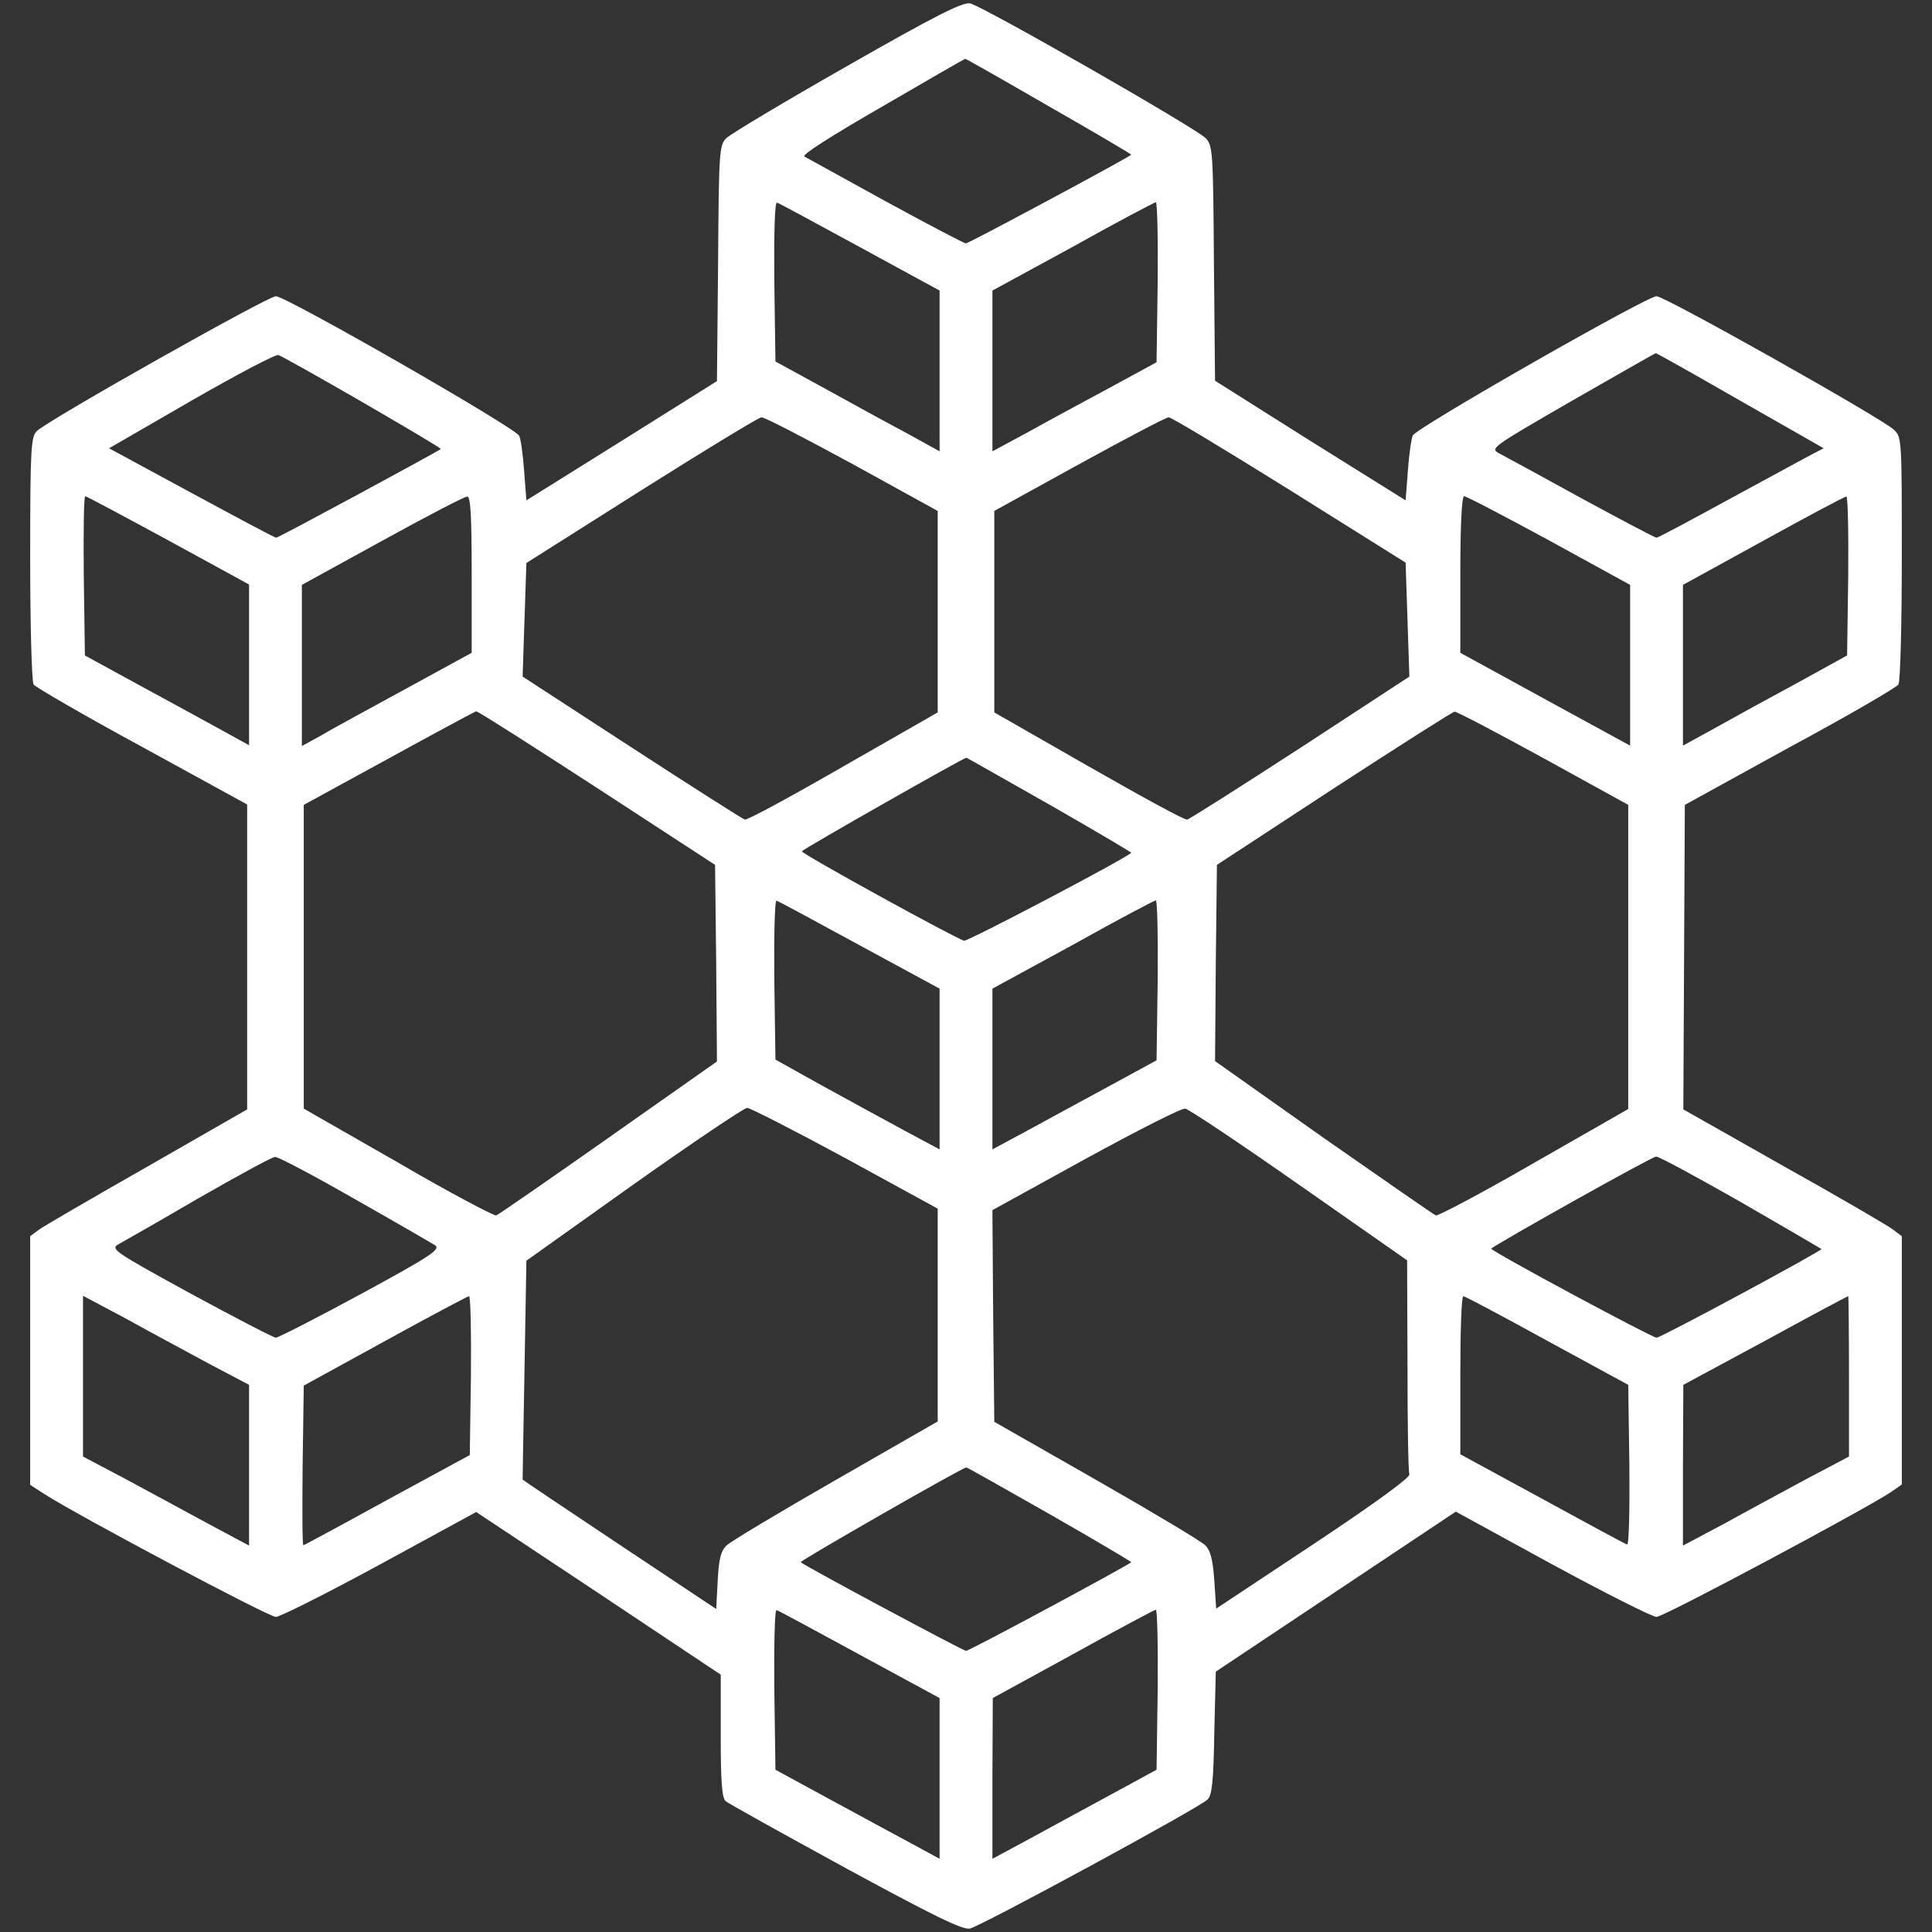
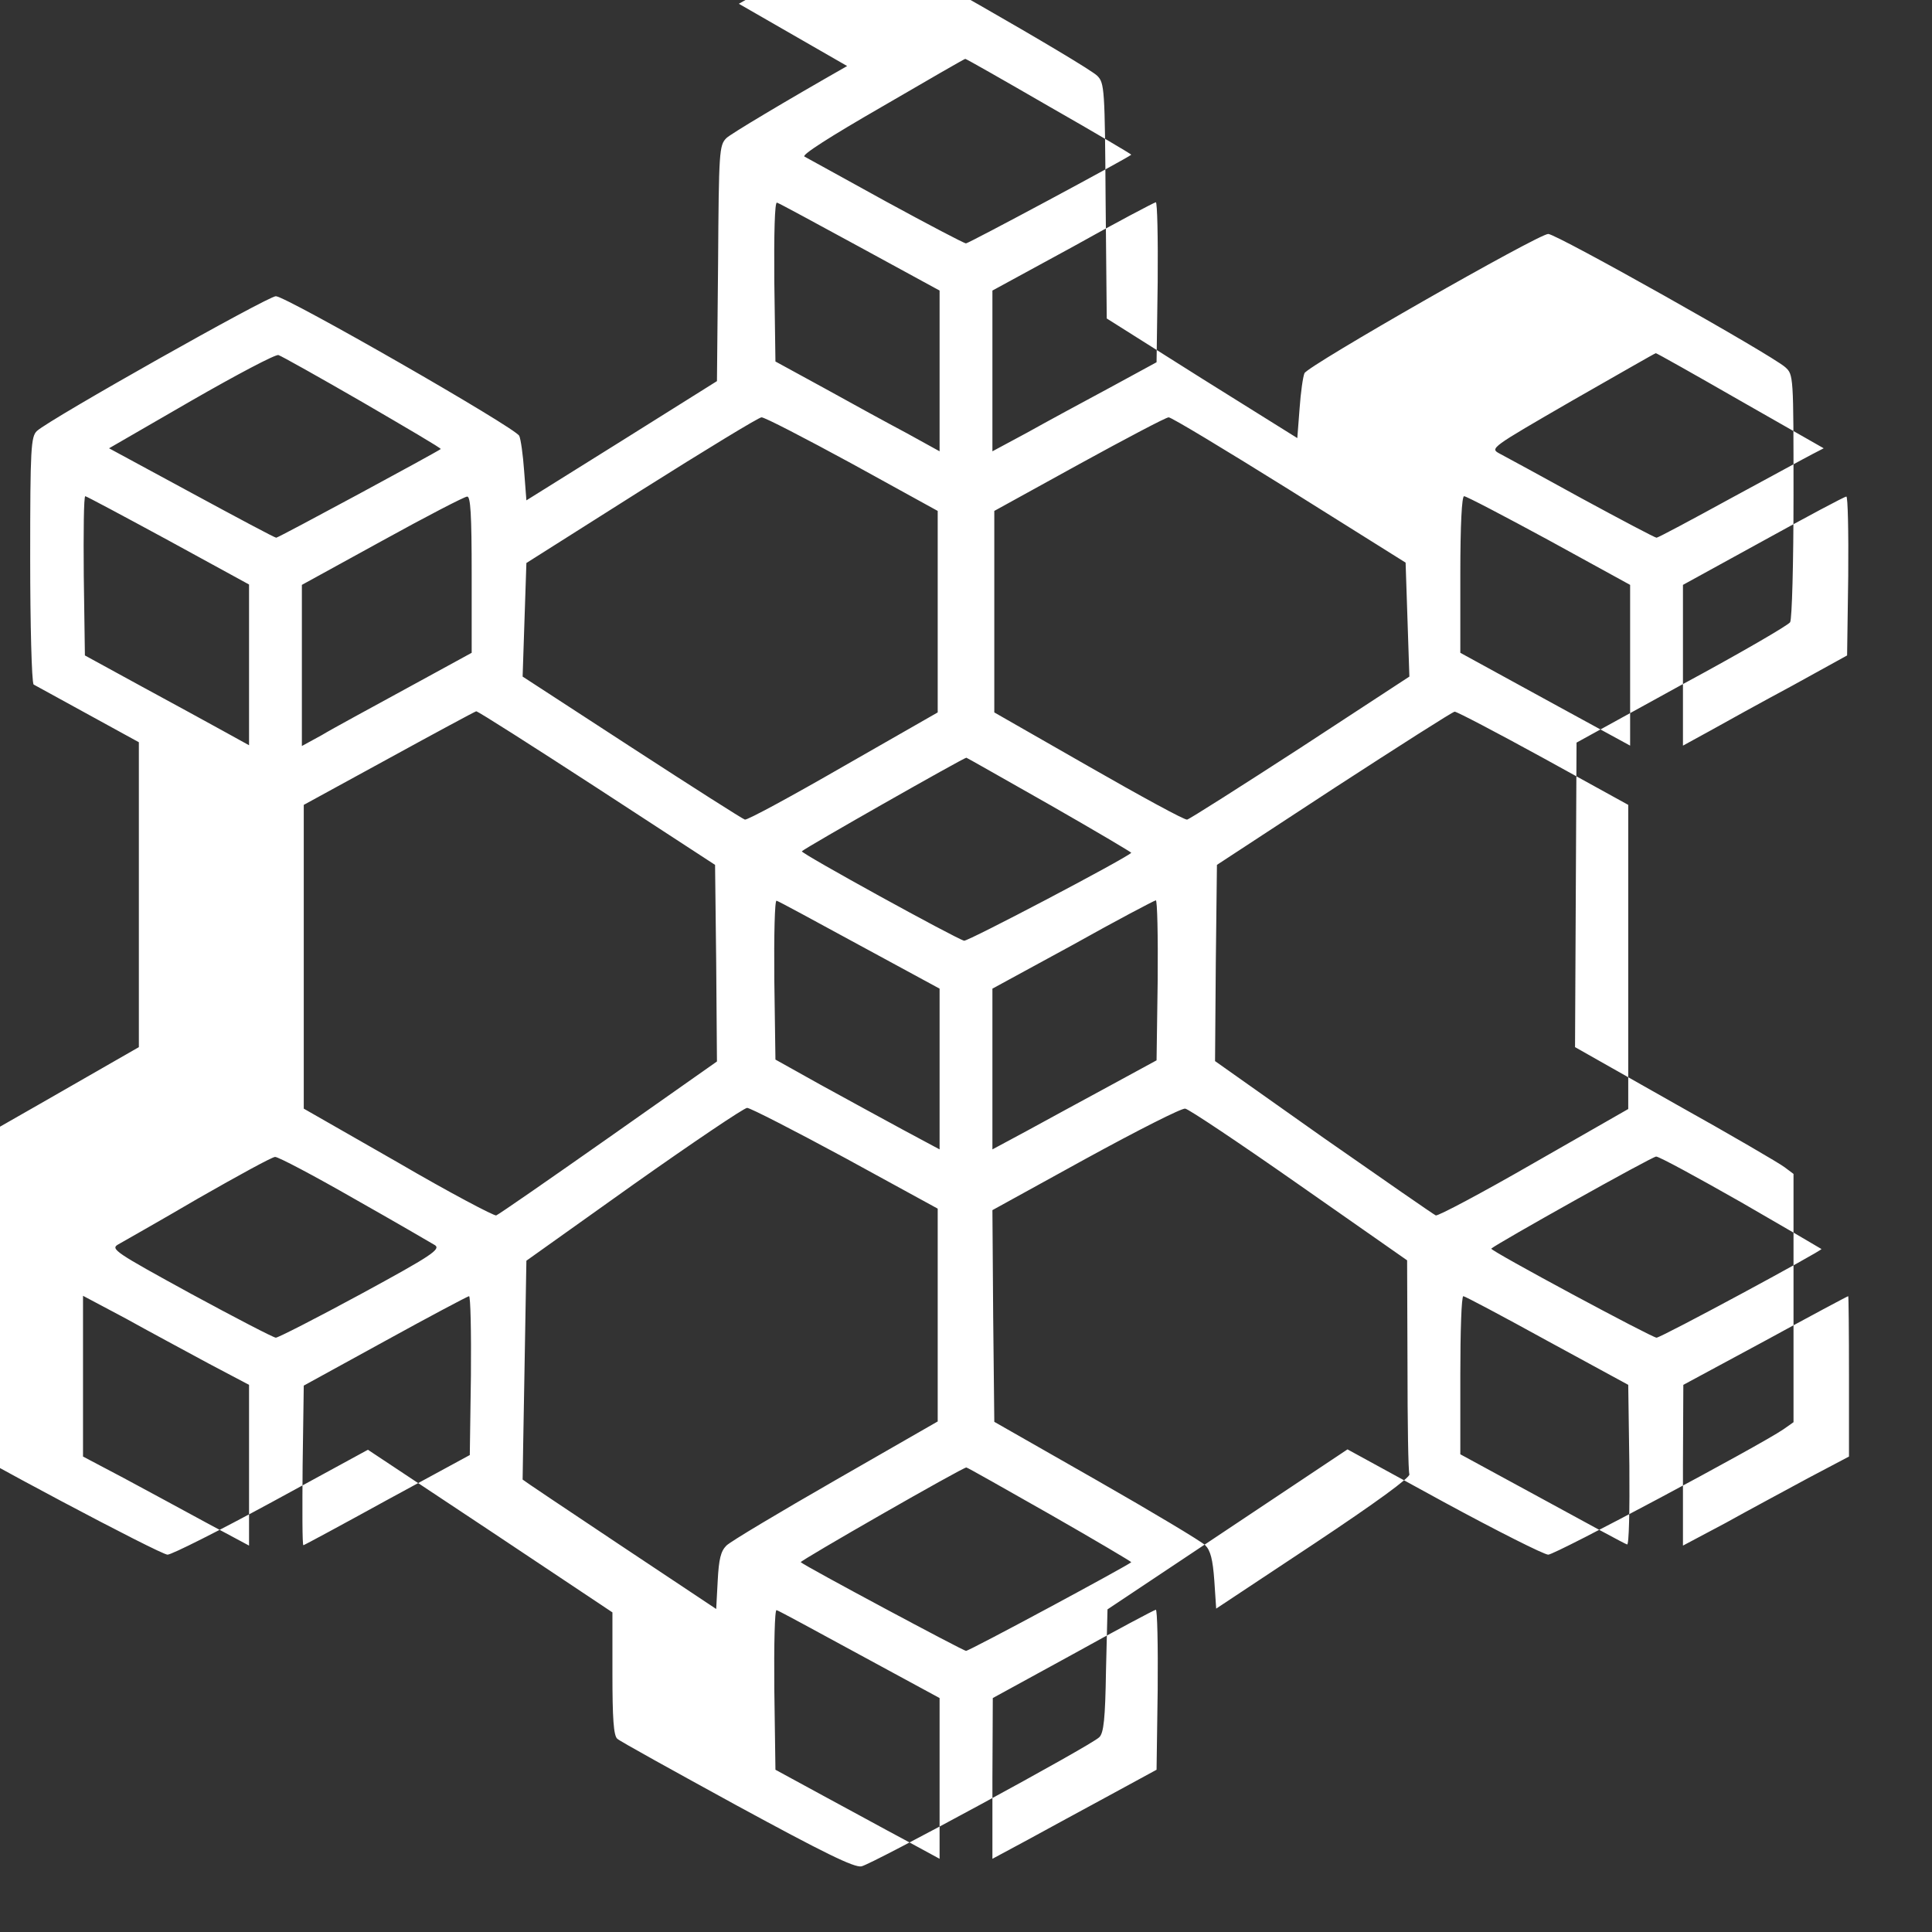
<svg xmlns="http://www.w3.org/2000/svg" version="1.1" width="512pt" height="512pt" viewBox="0,0,256,256">
  <rect x="0" y="0" width="256" height="256" fill="#333333" stroke="none" />
  <g fill="#ffffff" fill-rule="nonzero" stroke="none" stroke-width="1" stroke-linecap="butt" stroke-linejoin="miter" stroke-miterlimit="10" stroke-dasharray="" stroke-dashoffset="0" font-family="none" font-weight="none" font-size="none" text-anchor="none" style="mix-blend-mode: normal">
    <g transform="translate(0,-0.25) scale(0.5,0.5)">
      <g transform="translate(0,512) scale(0.1,-0.1)">
-         <path d="M2245,4940c-165,-94 -309,-180 -320,-191c-19,-19 -20,-34 -22,-332l-3,-312l-252,-158l-253,-158l-6,78c-3,43 -9,85 -13,93c-9,21 -618,370 -645,370c-21,0 -598,-325 -633,-357c-16,-15 -18,-44 -18,-337c0,-177 4,-327 9,-335c5,-7 134,-82 287,-165l279,-153v-404v-404l-265,-152c-146,-83 -275,-158 -287,-167l-23,-17v-329v-330l37,-24c92,-59 595,-326 614,-326c11,0 136,63 276,139l255,139l324,-215l324,-216v-162c0,-118 3,-165 13,-173c6,-6 149,-85 317,-177c230,-125 311,-165 330,-161c29,6 608,320 630,342c12,11 16,49 18,177l4,162l318,212l318,212l256,-140c140,-76 265,-139 276,-139c19,0 560,289 623,332l27,19v329v329l-24,18c-13,10 -143,86 -290,168l-265,150l2,404l2,403l278,153c154,83 283,158 288,166c5,8 9,158 9,335c0,320 0,321 -22,341c-37,33 -606,353 -628,353c-26,0 -637,-349 -646,-369c-4,-9 -10,-51 -13,-94l-6,-78l-253,158l-252,159l-3,312c-2,296 -3,312 -22,331c-28,28 -593,351 -624,357c-20,4 -93,-33 -326,-166zM2780,4833c121,-69 219,-127 218,-128c-13,-11 -431,-235 -438,-235c-5,0 -100,50 -212,111c-112,62 -209,115 -216,119c-9,4 68,53 205,132c120,70 219,127 221,127c1,1 101,-56 222,-126zM2279,4460l211,-115v-213v-213l-87,48c-49,26 -146,79 -218,119l-130,71l-3,212c-1,126 1,211 7,209c5,-1 104,-55 220,-118zM3068,4368l-3,-213l-125,-68c-69,-37 -167,-90 -217,-118l-93,-50v213v213l213,116c116,65 215,117 220,118c4,1 6,-95 5,-211zM961,4049c115,-67 209,-122 207,-124c-10,-8 -430,-235 -436,-235c-4,0 -105,54 -225,119l-218,118l218,126c120,69 224,124 231,121c7,-2 107,-58 223,-125zM4612,4053l221,-126l-29,-15c-16,-8 -114,-62 -218,-118c-104,-57 -192,-104 -196,-104c-4,0 -93,47 -198,104c-105,58 -203,111 -218,119c-26,14 -24,15 192,140c121,69 220,126 222,126c1,1 102,-56 224,-126zM2258,3886l227,-125v-267v-267l-250,-143c-137,-79 -255,-143 -261,-141c-5,1 -140,87 -300,191l-289,188l5,151l5,150l305,193c168,106 311,193 318,193c7,1 115,-55 240,-123zM3417,3817l308,-193l5,-151l5,-151l-289,-189c-159,-103 -294,-189 -300,-190c-6,-2 -123,62 -261,141l-250,143v267v267l225,124c124,68 230,124 237,124c6,1 150,-86 320,-192zM446,3683l214,-117v-213v-213l-67,37c-38,21 -135,74 -218,119l-150,82l-3,211c-1,116 0,211 4,211c3,0 102,-53 220,-117zM1250,3592v-207l-172,-94c-95,-52 -197,-107 -225,-124l-53,-29v214v213l213,117c116,64 218,117 225,117c9,1 12,-47 12,-207zM4105,3683l215,-118v-213v-213l-88,48c-48,26 -150,82 -225,123l-137,75v208c0,132 4,207 10,207c6,0 107,-53 225,-117zM4898,3589l-3,-211l-145,-80c-80,-43 -178,-97 -217,-119l-73,-40v213v213l213,117c116,64 215,117 220,117c4,1 6,-94 5,-210zM1582,3027l313,-204l3,-260l2,-261l-287,-202c-158,-111 -292,-204 -298,-206c-5,-2 -123,60 -260,140l-250,143v402v403l225,123c124,68 228,124 232,125c5,0 149,-92 320,-203zM4090,3106l225,-124v-403v-403l-250,-143c-137,-79 -254,-141 -260,-139c-5,2 -139,95 -298,206l-287,203l2,260l3,260l310,203c171,111 315,203 320,203c6,0 111,-55 235,-123zM2784,2981c119,-68 215,-125 214,-126c-18,-17 -433,-235 -443,-233c-21,5 -434,232 -430,237c10,10 431,249 436,248c3,-1 103,-58 223,-126zM2278,2610l212,-115v-213v-213l-97,52c-54,29 -152,83 -218,119l-120,67l-3,212c-1,117 1,211 6,209c5,-1 104,-55 220,-118zM3068,2518l-3,-213l-125,-68c-69,-37 -167,-91 -217,-118l-93,-50v213v213l213,116c116,65 215,117 220,118c4,1 6,-95 5,-211zM2240,2046l245,-134v-282v-282l-270,-155c-148,-85 -279,-163 -290,-174c-15,-15 -20,-36 -23,-93l-4,-75l-257,171c-141,94 -256,171 -256,172c0,0 2,131 5,291l5,289l285,203c157,111 292,202 300,202c8,0 125,-60 260,-133zM3443,1975l286,-200l1,-277c0,-152 2,-282 5,-290c3,-8 -87,-74 -254,-185l-258,-171l-5,75c-4,55 -10,79 -24,93c-10,10 -140,88 -289,173l-270,154l-3,281l-2,280l247,136c137,75 255,135 264,133c9,-1 145,-92 302,-202zM939,1938c108,-61 204,-117 214,-123c15,-11 -10,-28 -196,-129c-118,-64 -220,-116 -226,-116c-6,0 -108,53 -226,117c-199,109 -213,118 -192,130c12,7 108,61 212,122c105,60 196,110 204,110c7,1 102,-49 210,-111zM4614,1929c116,-67 212,-123 213,-124c5,-3 -425,-235 -437,-235c-12,0 -442,231 -438,236c14,13 426,244 437,244c8,0 109,-55 225,-121zM552,1502l108,-57v-213v-213l-112,60c-62,34 -161,87 -220,119l-108,57v213v213l113,-60c61,-34 160,-87 219,-119zM1248,1470l-3,-211l-219,-119c-120,-66 -220,-120 -222,-120c-3,0 -3,95 -2,212l3,211l215,118c118,65 218,118 223,119c4,0 6,-95 5,-210zM4100,1562l215,-117l3,-214c1,-117 -1,-211 -6,-209c-5,1 -106,56 -225,121l-217,118v210c0,115 3,209 8,209c4,0 104,-53 222,-118zM4900,1468v-213l-108,-57c-59,-32 -158,-85 -219,-119l-113,-60v213l1,213l217,117c119,65 218,118 220,118c1,0 2,-96 2,-212zM2784,1101c119,-68 215,-125 214,-126c-11,-10 -429,-235 -438,-235c-7,0 -424,223 -438,235c-4,3 432,253 439,251c3,0 103,-57 223,-125zM2278,730l212,-115v-213v-213l-92,50c-51,27 -149,81 -218,118l-125,68l-3,214c-1,117 1,211 6,209c5,-1 104,-55 220,-118zM3068,638l-3,-213l-125,-68c-69,-37 -167,-91 -217,-118l-93,-50v213l1,213l212,116c117,65 215,117 220,118c4,1 6,-95 5,-211z" />
+         <path d="M2245,4940c-165,-94 -309,-180 -320,-191c-19,-19 -20,-34 -22,-332l-3,-312l-252,-158l-253,-158l-6,78c-3,43 -9,85 -13,93c-9,21 -618,370 -645,370c-21,0 -598,-325 -633,-357c-16,-15 -18,-44 -18,-337c0,-177 4,-327 9,-335l279,-153v-404v-404l-265,-152c-146,-83 -275,-158 -287,-167l-23,-17v-329v-330l37,-24c92,-59 595,-326 614,-326c11,0 136,63 276,139l255,139l324,-215l324,-216v-162c0,-118 3,-165 13,-173c6,-6 149,-85 317,-177c230,-125 311,-165 330,-161c29,6 608,320 630,342c12,11 16,49 18,177l4,162l318,212l318,212l256,-140c140,-76 265,-139 276,-139c19,0 560,289 623,332l27,19v329v329l-24,18c-13,10 -143,86 -290,168l-265,150l2,404l2,403l278,153c154,83 283,158 288,166c5,8 9,158 9,335c0,320 0,321 -22,341c-37,33 -606,353 -628,353c-26,0 -637,-349 -646,-369c-4,-9 -10,-51 -13,-94l-6,-78l-253,158l-252,159l-3,312c-2,296 -3,312 -22,331c-28,28 -593,351 -624,357c-20,4 -93,-33 -326,-166zM2780,4833c121,-69 219,-127 218,-128c-13,-11 -431,-235 -438,-235c-5,0 -100,50 -212,111c-112,62 -209,115 -216,119c-9,4 68,53 205,132c120,70 219,127 221,127c1,1 101,-56 222,-126zM2279,4460l211,-115v-213v-213l-87,48c-49,26 -146,79 -218,119l-130,71l-3,212c-1,126 1,211 7,209c5,-1 104,-55 220,-118zM3068,4368l-3,-213l-125,-68c-69,-37 -167,-90 -217,-118l-93,-50v213v213l213,116c116,65 215,117 220,118c4,1 6,-95 5,-211zM961,4049c115,-67 209,-122 207,-124c-10,-8 -430,-235 -436,-235c-4,0 -105,54 -225,119l-218,118l218,126c120,69 224,124 231,121c7,-2 107,-58 223,-125zM4612,4053l221,-126l-29,-15c-16,-8 -114,-62 -218,-118c-104,-57 -192,-104 -196,-104c-4,0 -93,47 -198,104c-105,58 -203,111 -218,119c-26,14 -24,15 192,140c121,69 220,126 222,126c1,1 102,-56 224,-126zM2258,3886l227,-125v-267v-267l-250,-143c-137,-79 -255,-143 -261,-141c-5,1 -140,87 -300,191l-289,188l5,151l5,150l305,193c168,106 311,193 318,193c7,1 115,-55 240,-123zM3417,3817l308,-193l5,-151l5,-151l-289,-189c-159,-103 -294,-189 -300,-190c-6,-2 -123,62 -261,141l-250,143v267v267l225,124c124,68 230,124 237,124c6,1 150,-86 320,-192zM446,3683l214,-117v-213v-213l-67,37c-38,21 -135,74 -218,119l-150,82l-3,211c-1,116 0,211 4,211c3,0 102,-53 220,-117zM1250,3592v-207l-172,-94c-95,-52 -197,-107 -225,-124l-53,-29v214v213l213,117c116,64 218,117 225,117c9,1 12,-47 12,-207zM4105,3683l215,-118v-213v-213l-88,48c-48,26 -150,82 -225,123l-137,75v208c0,132 4,207 10,207c6,0 107,-53 225,-117zM4898,3589l-3,-211l-145,-80c-80,-43 -178,-97 -217,-119l-73,-40v213v213l213,117c116,64 215,117 220,117c4,1 6,-94 5,-210zM1582,3027l313,-204l3,-260l2,-261l-287,-202c-158,-111 -292,-204 -298,-206c-5,-2 -123,60 -260,140l-250,143v402v403l225,123c124,68 228,124 232,125c5,0 149,-92 320,-203zM4090,3106l225,-124v-403v-403l-250,-143c-137,-79 -254,-141 -260,-139c-5,2 -139,95 -298,206l-287,203l2,260l3,260l310,203c171,111 315,203 320,203c6,0 111,-55 235,-123zM2784,2981c119,-68 215,-125 214,-126c-18,-17 -433,-235 -443,-233c-21,5 -434,232 -430,237c10,10 431,249 436,248c3,-1 103,-58 223,-126zM2278,2610l212,-115v-213v-213l-97,52c-54,29 -152,83 -218,119l-120,67l-3,212c-1,117 1,211 6,209c5,-1 104,-55 220,-118zM3068,2518l-3,-213l-125,-68c-69,-37 -167,-91 -217,-118l-93,-50v213v213l213,116c116,65 215,117 220,118c4,1 6,-95 5,-211zM2240,2046l245,-134v-282v-282l-270,-155c-148,-85 -279,-163 -290,-174c-15,-15 -20,-36 -23,-93l-4,-75l-257,171c-141,94 -256,171 -256,172c0,0 2,131 5,291l5,289l285,203c157,111 292,202 300,202c8,0 125,-60 260,-133zM3443,1975l286,-200l1,-277c0,-152 2,-282 5,-290c3,-8 -87,-74 -254,-185l-258,-171l-5,75c-4,55 -10,79 -24,93c-10,10 -140,88 -289,173l-270,154l-3,281l-2,280l247,136c137,75 255,135 264,133c9,-1 145,-92 302,-202zM939,1938c108,-61 204,-117 214,-123c15,-11 -10,-28 -196,-129c-118,-64 -220,-116 -226,-116c-6,0 -108,53 -226,117c-199,109 -213,118 -192,130c12,7 108,61 212,122c105,60 196,110 204,110c7,1 102,-49 210,-111zM4614,1929c116,-67 212,-123 213,-124c5,-3 -425,-235 -437,-235c-12,0 -442,231 -438,236c14,13 426,244 437,244c8,0 109,-55 225,-121zM552,1502l108,-57v-213v-213l-112,60c-62,34 -161,87 -220,119l-108,57v213v213l113,-60c61,-34 160,-87 219,-119zM1248,1470l-3,-211l-219,-119c-120,-66 -220,-120 -222,-120c-3,0 -3,95 -2,212l3,211l215,118c118,65 218,118 223,119c4,0 6,-95 5,-210zM4100,1562l215,-117l3,-214c1,-117 -1,-211 -6,-209c-5,1 -106,56 -225,121l-217,118v210c0,115 3,209 8,209c4,0 104,-53 222,-118zM4900,1468v-213l-108,-57c-59,-32 -158,-85 -219,-119l-113,-60v213l1,213l217,117c119,65 218,118 220,118c1,0 2,-96 2,-212zM2784,1101c119,-68 215,-125 214,-126c-11,-10 -429,-235 -438,-235c-7,0 -424,223 -438,235c-4,3 432,253 439,251c3,0 103,-57 223,-125zM2278,730l212,-115v-213v-213l-92,50c-51,27 -149,81 -218,118l-125,68l-3,214c-1,117 1,211 6,209c5,-1 104,-55 220,-118zM3068,638l-3,-213l-125,-68c-69,-37 -167,-91 -217,-118l-93,-50v213l1,213l212,116c117,65 215,117 220,118c4,1 6,-95 5,-211z" />
      </g>
    </g>
  </g>
</svg>